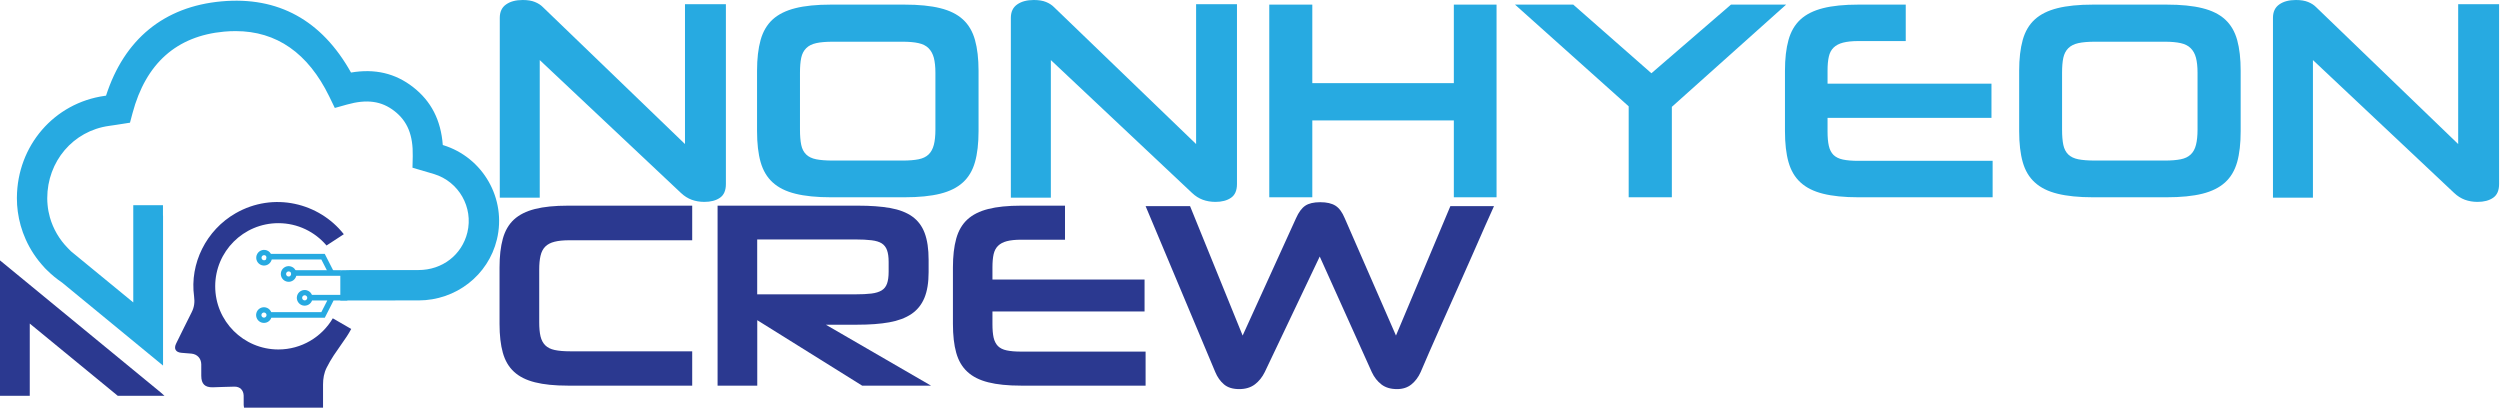
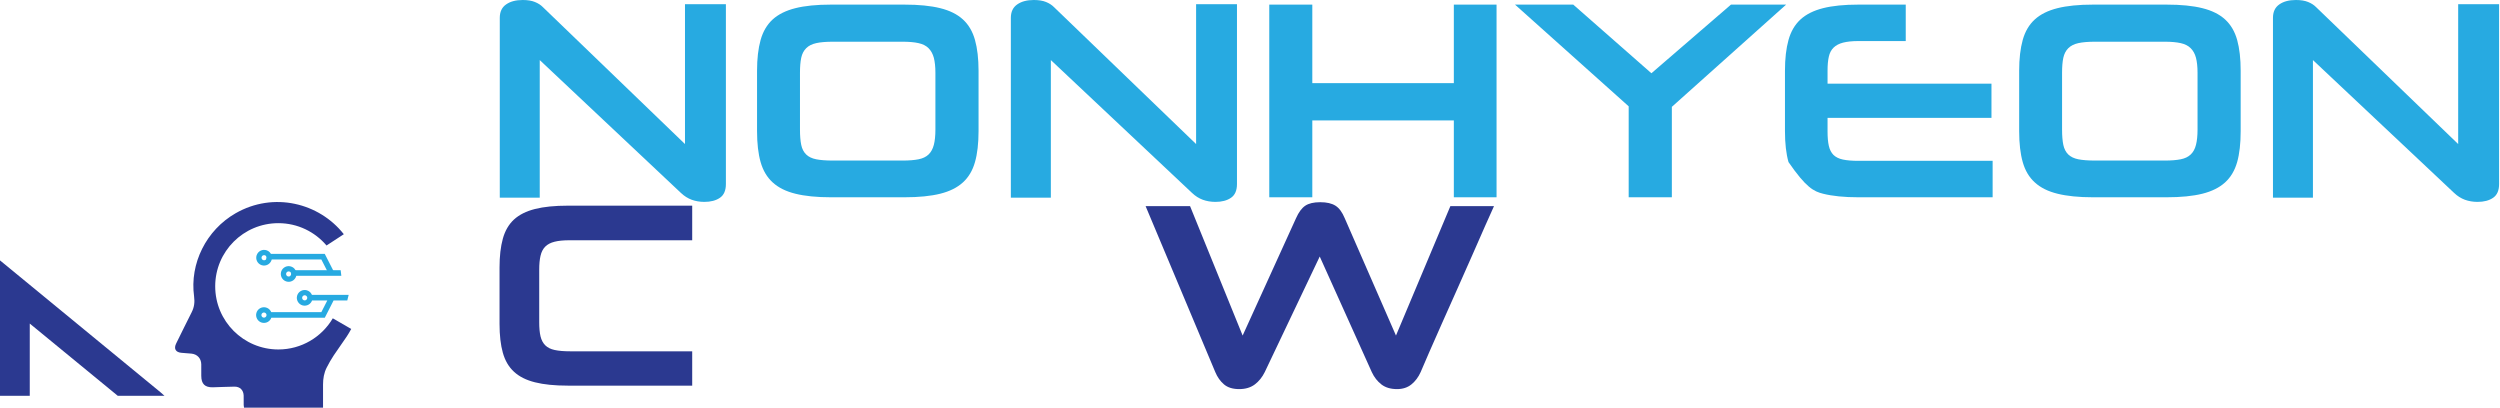
<svg xmlns="http://www.w3.org/2000/svg" width="2167" height="354" viewBox="0 0 2167 354" fill="none">
  <path d="M593.747 3.665V124.866L470.546 6.149C468.758 4.332 466.455 2.848 463.666 1.727C460.878 0.576 457.332 0 453.119 0C447.209 0 442.39 1.242 438.723 3.817C435.025 6.361 433.207 10.239 433.207 15.479V171.335H467.849V52.073L590.11 167.124C593.05 169.941 596.232 171.91 599.566 173.152C602.93 174.364 606.598 175 610.507 175C616.054 175 620.6 173.819 624.055 171.426C627.51 169.063 629.207 165.064 629.207 159.52V3.665H593.747Z" fill="#27AAE1" />
  <path d="M845.114 34.624C843.051 27.262 839.594 21.379 834.651 16.853C829.738 12.358 823.187 9.099 814.969 7.077C806.75 5.026 796.409 4 783.944 4H720.227C707.914 4 697.634 5.026 689.476 7.077C681.257 9.129 674.706 12.388 669.763 16.853C664.85 21.379 661.363 27.262 659.3 34.624C657.238 41.986 656.207 50.856 656.207 61.296V113.704C656.207 124.324 657.238 133.255 659.3 140.497C661.363 147.768 664.85 153.651 669.763 158.117C674.706 162.643 681.257 165.901 689.476 167.923C697.664 169.974 707.914 171 720.227 171H783.944C796.439 171 806.75 169.974 814.969 167.923C823.187 165.871 829.738 162.612 834.651 158.117C839.594 153.621 843.051 147.768 845.114 140.497C847.176 133.255 848.207 124.324 848.207 113.704V61.296C848.207 50.887 847.176 41.986 845.114 34.624ZM810.814 112.256C810.814 117.626 810.359 122.062 809.449 125.592C808.509 129.122 806.993 131.898 804.87 133.919C802.747 135.941 799.835 137.359 796.136 138.083C792.466 138.807 787.887 139.169 782.488 139.169H721.956C716.042 139.169 711.22 138.807 707.551 138.083C703.851 137.359 700.939 135.971 698.816 133.919C696.693 131.867 695.238 129.122 694.51 125.592C693.782 122.062 693.418 117.626 693.418 112.256V63.046C693.418 57.826 693.782 53.481 694.51 50.072C695.238 46.632 696.693 43.887 698.816 41.775C700.939 39.633 703.851 38.184 707.551 37.37C711.22 36.555 716.042 36.163 721.956 36.163H782.488C787.887 36.163 792.466 36.555 796.136 37.37C799.835 38.184 802.747 39.633 804.87 41.775C806.993 43.887 808.509 46.663 809.449 50.072C810.329 53.512 810.814 57.856 810.814 63.046V112.256Z" fill="#27AAE1" />
  <path d="M1036.78 3.665V124.866L913.576 6.149C911.758 4.332 909.485 2.848 906.697 1.727C903.908 0.576 900.362 0 896.119 0C890.24 0 885.421 1.242 881.753 3.817C878.056 6.361 876.207 10.239 876.207 15.479V171.335H910.879V52.073L1033.14 167.124C1036.08 169.941 1039.23 171.91 1042.6 173.152C1045.93 174.364 1049.63 175 1053.54 175C1059.08 175 1063.6 173.819 1067.05 171.426C1070.51 169.063 1072.21 165.064 1072.21 159.52V3.665H1036.78Z" fill="#27AAE1" />
  <path d="M1260.18 4V72.067H1137.51V4H1100.21V171H1137.51V104.381H1260.18V171H1297.21V4H1260.18Z" fill="#27AAE1" />
  <path d="M1500.4 4L1431.44 63.498L1363.69 4H1313.21L1411.74 92.162V171H1449.16V92.614L1548.21 4H1500.4Z" fill="#27AAE1" />
-   <path d="M1610.76 139.41C1605.4 139.41 1600.97 139.048 1597.44 138.294C1593.95 137.57 1591.24 136.212 1589.25 134.281C1587.32 132.29 1585.96 129.695 1585.24 126.436C1584.48 123.178 1584.12 119.014 1584.12 113.945V102.178H1726.21V72.55H1584.12V61.296C1584.12 56.408 1584.48 52.335 1585.24 49.077C1585.96 45.818 1587.35 43.193 1589.4 41.232C1591.45 39.24 1594.16 37.852 1597.59 36.947C1601.03 36.072 1605.43 35.59 1610.79 35.59H1651.9V4H1610.79C1598.59 4 1588.37 5.026 1580.24 7.077C1572.1 9.129 1565.56 12.388 1560.68 16.853C1555.77 21.379 1552.33 27.262 1550.28 34.624C1548.23 41.986 1547.21 50.856 1547.21 61.296V113.704C1547.21 124.324 1548.23 133.255 1550.28 140.497C1552.33 147.768 1555.77 153.651 1560.68 158.117C1565.56 162.642 1572.1 165.901 1580.24 167.922C1588.4 169.974 1598.59 171 1610.79 171H1727.21V139.41H1610.76Z" fill="#27AAE1" />
+   <path d="M1610.76 139.41C1605.4 139.41 1600.97 139.048 1597.44 138.294C1593.95 137.57 1591.24 136.212 1589.25 134.281C1587.32 132.29 1585.96 129.695 1585.24 126.436C1584.48 123.178 1584.12 119.014 1584.12 113.945V102.178H1726.21V72.55H1584.12V61.296C1584.12 56.408 1584.48 52.335 1585.24 49.077C1585.96 45.818 1587.35 43.193 1589.4 41.232C1591.45 39.24 1594.16 37.852 1597.59 36.947C1601.03 36.072 1605.43 35.59 1610.79 35.59H1651.9V4H1610.79C1598.59 4 1588.37 5.026 1580.24 7.077C1572.1 9.129 1565.56 12.388 1560.68 16.853C1555.77 21.379 1552.33 27.262 1550.28 34.624C1548.23 41.986 1547.21 50.856 1547.21 61.296V113.704C1547.21 124.324 1548.23 133.255 1550.28 140.497C1565.56 162.642 1572.1 165.901 1580.24 167.922C1588.4 169.974 1598.59 171 1610.79 171H1727.21V139.41H1610.76Z" fill="#27AAE1" />
  <path d="M1939.17 34.624C1937.11 27.262 1933.62 21.379 1928.71 16.853C1923.76 12.358 1917.21 9.099 1908.99 7.077C1900.77 5.026 1890.42 4 1877.98 4H1814.22C1801.9 4 1791.65 5.026 1783.46 7.077C1775.23 9.129 1768.68 12.388 1763.77 16.853C1758.82 21.379 1755.36 27.262 1753.3 34.624C1751.24 41.986 1750.21 50.856 1750.21 61.296V113.704C1750.21 124.324 1751.24 133.255 1753.3 140.497C1755.36 147.768 1758.82 153.651 1763.77 158.117C1768.68 162.643 1775.23 165.901 1783.46 167.923C1791.68 169.974 1801.9 171 1814.22 171H1877.98C1890.45 171 1900.77 169.974 1908.99 167.923C1917.21 165.871 1923.76 162.612 1928.71 158.117C1933.62 153.621 1937.11 147.768 1939.17 140.497C1941.21 133.255 1942.21 124.324 1942.21 113.704V61.296C1942.21 50.887 1941.21 41.986 1939.17 34.624ZM1904.83 112.256C1904.83 117.626 1904.38 122.062 1903.47 125.592C1902.59 129.122 1901.04 131.898 1898.89 133.919C1896.76 135.971 1893.85 137.359 1890.18 138.083C1886.48 138.807 1881.93 139.169 1876.5 139.169H1815.95C1810.06 139.169 1805.24 138.807 1801.54 138.083C1797.87 137.359 1794.95 135.971 1792.8 133.919C1790.68 131.867 1789.25 129.122 1788.49 125.592C1787.76 122.062 1787.4 117.626 1787.4 112.256V63.046C1787.4 57.826 1787.76 53.481 1788.49 50.072C1789.25 46.632 1790.68 43.887 1792.8 41.775C1794.95 39.633 1797.87 38.184 1801.54 37.37C1805.24 36.555 1810.06 36.163 1815.95 36.163H1876.5C1881.93 36.163 1886.48 36.555 1890.18 37.37C1893.85 38.184 1896.76 39.633 1898.89 41.775C1901.04 43.887 1902.56 46.663 1903.47 50.072C1904.35 53.512 1904.83 57.856 1904.83 63.046V112.256Z" fill="#27AAE1" />
  <path d="M2130.75 3.665V124.866L2007.55 6.149C2005.76 4.332 2003.45 2.848 2000.67 1.727C1997.88 0.576 1994.33 0 1990.12 0C1984.21 0 1979.39 1.242 1975.72 3.817C1972.03 6.361 1970.21 10.239 1970.21 15.479V171.335H2004.85V52.073L2127.11 167.124C2130.05 169.941 2133.23 171.91 2136.57 173.152C2139.93 174.364 2143.6 175 2147.51 175C2153.05 175 2157.6 173.819 2161.05 171.426C2164.51 169.063 2166.21 165.064 2166.21 159.52V3.665H2130.75Z" fill="#27AAE1" />
  <path d="M468.545 221.644C469.303 218.375 470.651 215.754 472.644 213.753C474.61 211.78 477.305 210.371 480.73 209.525C484.128 208.651 488.479 208.257 493.814 208.257H600V178.269H492.242C480.843 178.269 471.353 179.227 463.772 181.143C456.163 183.06 450.099 186.104 445.522 190.275C440.974 194.503 437.773 199.999 435.864 206.876C433.954 213.753 433 222.039 433 231.791V280.747C433 290.667 433.954 299.01 435.864 305.774C437.773 312.567 440.974 318.063 445.522 322.234C450.099 326.462 456.163 329.506 463.772 331.394C471.381 333.31 480.843 334.269 492.242 334.269H600V304.506H494.039C488.732 304.506 484.324 304.14 480.814 303.379C477.333 302.646 474.582 301.265 472.616 299.292C470.623 297.291 469.275 294.698 468.517 291.513C467.759 288.3 467.394 284.27 467.394 279.394V233.679C467.394 228.944 467.759 224.942 468.545 221.644Z" fill="#2B3990" />
-   <path d="M715.834 281.451H743.153C753.794 281.451 763.003 280.775 770.752 279.394C778.474 278.013 784.904 275.617 790.014 272.179C795.096 268.74 798.83 264.09 801.273 258.227C803.715 252.337 804.922 244.896 804.922 235.905V225.167C804.922 215.866 803.799 208.144 801.525 202.056C799.251 195.968 795.629 191.149 790.715 187.654C785.774 184.159 779.428 181.707 771.679 180.326C763.958 178.945 754.608 178.269 743.658 178.269H622V334.269H656.394V277.534L747.308 334.269H807L715.834 281.451ZM656.338 207.552H741.328C746.943 207.552 751.66 207.806 755.45 208.257C759.241 208.708 762.189 209.609 764.351 210.99C766.457 212.372 768.001 214.344 768.9 216.937C769.826 219.53 770.275 222.884 770.275 226.999V235.454C770.275 239.738 769.826 243.149 768.9 245.77C768.001 248.363 766.457 250.336 764.239 251.717C762.021 253.07 759.044 254 755.338 254.451C751.632 254.902 746.943 255.127 741.328 255.127H656.338V207.552Z" fill="#2B3990" />
-   <path d="M884.976 304.76C879.998 304.76 875.86 304.421 872.616 303.717C869.344 303.04 866.827 301.772 865.01 299.968C863.22 298.108 861.961 295.684 861.262 292.64C860.591 289.596 860.256 285.707 860.256 280.972V269.98H992.105V242.303H860.256V231.791C860.256 227.225 860.591 223.42 861.262 220.376C861.961 217.332 863.248 214.88 865.149 213.048C867.051 211.188 869.568 209.891 872.756 209.046C875.944 208.228 880.026 207.777 885.004 207.777H923.146V178.269H885.004C873.65 178.269 864.199 179.227 856.649 181.143C849.07 183.06 843.03 186.104 838.5 190.275C833.942 194.503 830.754 199.999 828.852 206.876C826.951 213.752 826 222.039 826 231.791V280.747C826 290.667 826.951 299.01 828.852 305.774C830.754 312.567 833.942 318.063 838.5 322.234C843.03 326.461 849.07 329.505 856.649 331.394C864.227 333.31 873.65 334.269 885.004 334.269H993V304.76H884.976Z" fill="#2B3990" />
  <path d="M1257.19 178.662L1210.03 290.859L1165.6 189.121C1163.47 183.99 1160.82 180.372 1157.62 178.325C1154.42 176.278 1150.01 175.269 1144.39 175.269C1138.75 175.269 1134.42 176.278 1131.39 178.325C1128.36 180.372 1125.69 183.99 1123.41 189.121L1077.12 290.859L1031.54 178.662H993L1053.39 322.49C1055.24 326.893 1057.74 330.454 1060.94 333.174C1064.15 335.894 1068.53 337.269 1074.17 337.269C1079.62 337.269 1084.14 335.894 1087.74 333.174C1091.31 330.454 1094.14 326.893 1096.31 322.49L1143.94 222.351L1189.05 322.49C1191.16 327.061 1194 330.622 1197.48 333.286C1200.96 335.95 1205.46 337.269 1210.93 337.269C1215.93 337.269 1220.12 335.894 1223.46 333.174C1226.8 330.454 1229.47 326.893 1231.44 322.49C1233.12 318.536 1235.57 312.816 1238.85 305.3C1242.11 297.785 1245.85 289.372 1250 280.034C1254.19 270.696 1258.57 260.938 1263.09 250.674C1267.67 240.439 1272 230.652 1276.1 221.342C1280.2 212.004 1283.91 203.563 1287.25 195.964C1290.59 188.364 1293.17 182.616 1295 178.662H1257.19Z" fill="#2B3990" />
  <path fill-rule="evenodd" clip-rule="evenodd" d="M295.864 239.046H251.804C252.35 238.488 252.565 237.702 252.388 236.966C252.514 236.421 252.438 235.85 252.147 235.33C251.944 234.988 251.677 234.734 251.36 234.544V234.201H295.281C295.281 234.227 295.294 234.239 295.294 234.265C295.56 235.837 295.738 237.435 295.864 239.046Z" fill="#27AAE1" />
  <path fill-rule="evenodd" clip-rule="evenodd" d="M256.167 234.201C255.584 233.148 254.721 232.248 253.605 231.601C250.346 229.711 246.199 230.84 244.322 234.074C242.444 237.334 243.561 241.481 246.795 243.358C250.054 245.248 254.201 244.132 256.091 240.885C256.421 240.302 256.662 239.68 256.814 239.059C257.207 237.384 256.954 235.647 256.167 234.201ZM251.335 239.401C250.27 240.01 248.9 239.667 248.279 238.602C247.67 237.524 248.025 236.154 249.09 235.545C250.156 234.924 251.525 235.292 252.147 236.357C252.261 236.547 252.337 236.763 252.388 236.966C252.565 237.702 252.35 238.488 251.804 239.046C251.665 239.173 251.513 239.312 251.335 239.401Z" fill="#27AAE1" />
  <path fill-rule="evenodd" clip-rule="evenodd" d="M289.726 236.141L285.401 238.335L283.296 234.214L278.54 224.917H230.535C231.03 224.372 231.245 223.611 231.081 222.901C231.207 222.355 231.131 221.784 230.827 221.264C230.535 220.757 230.079 220.402 229.571 220.25V220.072H281.507L282.192 221.404L288.724 234.214L289.726 236.141Z" fill="#27AAE1" />
  <path fill-rule="evenodd" clip-rule="evenodd" d="M234.822 220.06C234.251 219.032 233.402 218.132 232.298 217.498C229.039 215.633 224.891 216.737 223.014 219.996C221.137 223.256 222.253 227.403 225.488 229.28C228.747 231.157 232.894 230.041 234.771 226.781C235.114 226.185 235.367 225.551 235.507 224.917C235.913 223.243 235.659 221.505 234.822 220.06ZM230.041 225.323C228.963 225.932 227.606 225.577 226.984 224.511C226.363 223.446 226.73 222.076 227.796 221.467C228.861 220.846 230.231 221.201 230.84 222.266C230.954 222.469 231.03 222.685 231.093 222.888C231.258 223.611 231.055 224.372 230.548 224.904C230.396 225.069 230.231 225.209 230.041 225.323Z" fill="#27AAE1" />
  <path fill-rule="evenodd" clip-rule="evenodd" d="M270.372 255.584C270.258 255.305 270.119 255.026 269.966 254.773C268.102 251.513 263.942 250.41 260.695 252.274C257.423 254.164 256.32 258.311 258.197 261.558C260.061 264.83 264.221 265.933 267.481 264.056C268.939 263.207 269.979 261.913 270.499 260.429H283.715L278.54 270.563H235.101C234.975 270.284 234.835 269.992 234.683 269.713C232.806 266.453 228.646 265.35 225.386 267.214C222.127 269.104 221.024 273.251 222.913 276.498C224.778 279.77 228.938 280.874 232.197 278.997C233.643 278.16 234.658 276.879 235.19 275.42H281.521L282.205 274.088L284.907 268.812L289.168 260.416H301.027C301.496 258.844 301.889 257.22 302.232 255.584H270.372ZM266.035 259.275C265.426 260.34 264.056 260.721 262.991 260.087C261.926 259.465 261.571 258.108 262.179 257.043C262.801 255.977 264.158 255.597 265.223 256.231C266.276 256.84 266.656 258.21 266.035 259.275ZM230.726 274.228C230.117 275.293 228.76 275.648 227.682 275.04C226.617 274.418 226.262 273.061 226.87 271.996C227.492 270.918 228.849 270.55 229.914 271.184C230.992 271.78 231.347 273.137 230.726 274.228Z" fill="#27AAE1" />
-   <path d="M384.099 125.788L383.807 125.687C382.196 104.139 373.737 87.689 358.048 75.489C342.626 63.503 325.009 59.356 304.26 62.882C278.882 17.49 241.075 -3.272 191.903 1.193C142.225 5.708 107.702 33.965 91.912 82.921C91.544 82.959 91.151 83.022 90.783 83.085C46.99 89.199 14.953 126.245 14.648 171.256V171.865C14.648 175.721 14.889 179.627 15.422 183.445C16.526 191.701 18.808 199.742 22.22 207.364C26.177 216.268 31.593 224.448 38.239 231.588C38.378 231.728 38.53 231.88 38.644 232.02L38.606 232.083L40.686 234.125C44.694 238.133 49.146 241.785 53.889 244.994L141.324 316.88V187.376L141.261 186.463V177.877H115.515V262.129L61.587 217.866L58.937 215.19C51.505 207.694 46.089 198.436 43.248 188.403C42.246 184.89 41.574 181.276 41.244 177.598C41.067 175.784 40.953 173.856 40.953 171.878C40.953 139.841 63.439 113.473 94.411 109.136C96.453 108.844 98.495 108.54 100.663 108.223L112.674 106.346L114.881 98.051C126.384 54.93 153.107 31.175 194.3 27.408C197.547 27.116 200.895 26.964 204.244 26.964C239.743 26.964 267.087 46.039 285.426 83.669L290.208 93.574L300.811 90.606C317.996 85.8 330.653 87.537 341.89 96.263C353.229 105.09 358.137 117.139 357.769 135.326L357.541 145.371L372.469 149.759C373.838 150.165 375.081 150.533 376.324 150.9C397.733 157.483 410.377 179.69 405.127 201.467C400.383 220.96 383.376 234.074 362.754 234.074C346.824 234.1 330.907 234.112 315.028 234.112H307.368V234.074L304.387 234.112H302.789V234.138L294.989 234.265V260.429H314.762C330.742 260.429 346.748 260.404 362.792 260.404C395.247 260.366 423.174 238.665 430.695 207.643C439.256 172.41 418.761 136.429 384.099 125.788Z" fill="#27AAE1" />
  <path d="M0 225.703V343.082H25.797V280.467L102.084 343.082H119.117H137.114H142.567L139.232 340.115L0 225.703Z" fill="#2B3990" />
  <path d="M294.913 279.631L288.47 275.914C278.958 292.072 261.38 302.916 241.278 302.916C211.042 302.916 186.539 278.4 186.539 248.177C186.539 217.941 211.042 193.438 241.278 193.438C258.019 193.438 272.997 200.959 283.029 212.792L289.32 208.696L298.02 203.014C276.663 175.86 237.143 165.98 204.206 184.865C178.827 199.412 164.293 228.354 168.237 257.004C168.91 261.9 168.377 266.263 166.157 270.626C161.592 279.605 157.203 288.661 152.726 297.678C150.443 302.269 152.206 305.389 157.33 305.821C160.209 306.049 163.075 306.226 165.942 306.518C171.002 307.038 174.35 310.653 174.452 315.713C174.503 319.074 174.452 322.435 174.465 325.796C174.477 332.772 177.597 335.879 184.497 335.701C190.724 335.536 196.951 335.232 203.191 335.143C208.023 335.067 211.093 338.162 211.207 342.994C211.27 345.683 211.207 348.371 211.232 351.06C211.245 351.783 211.41 352.519 211.524 353.394H280.011V333.215C280.011 328.155 280.861 323.234 283.131 318.706C284.97 315.028 287.05 311.452 289.307 308.015C292.935 302.498 296.942 297.196 300.57 291.667C301.978 289.523 303.271 287.342 304.438 285.135L294.913 279.631Z" fill="#2B3990" />
</svg>